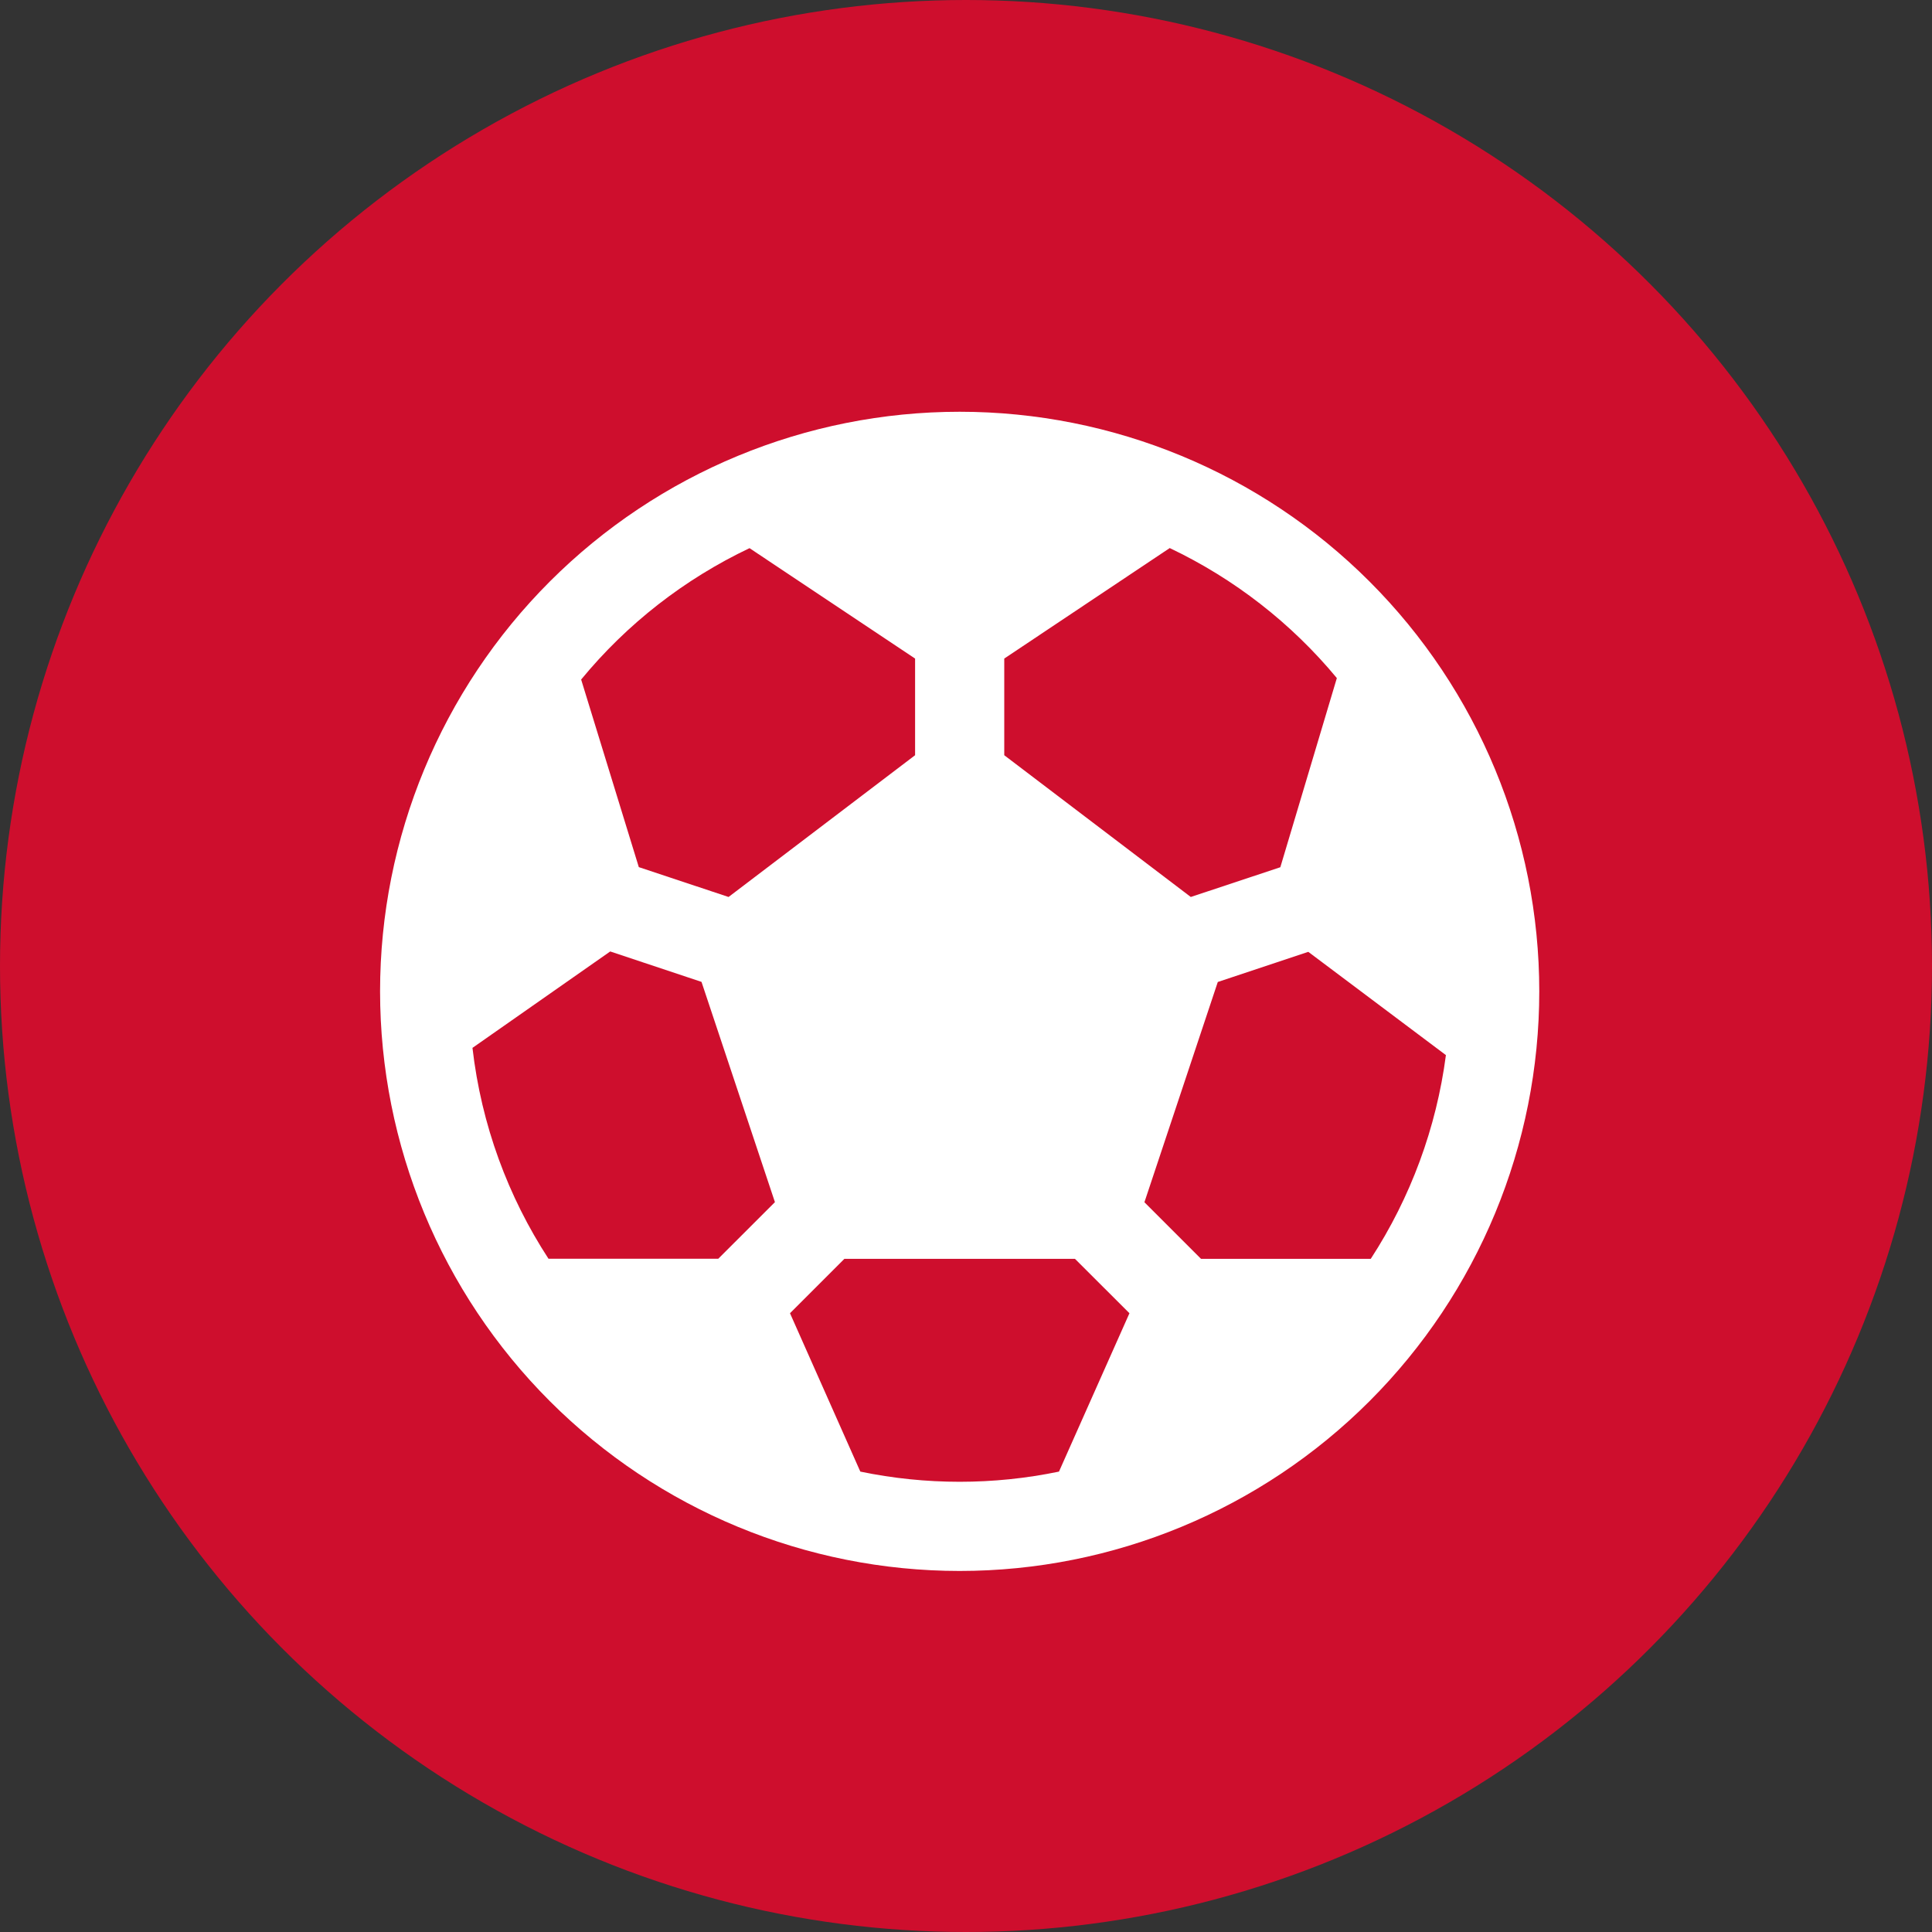
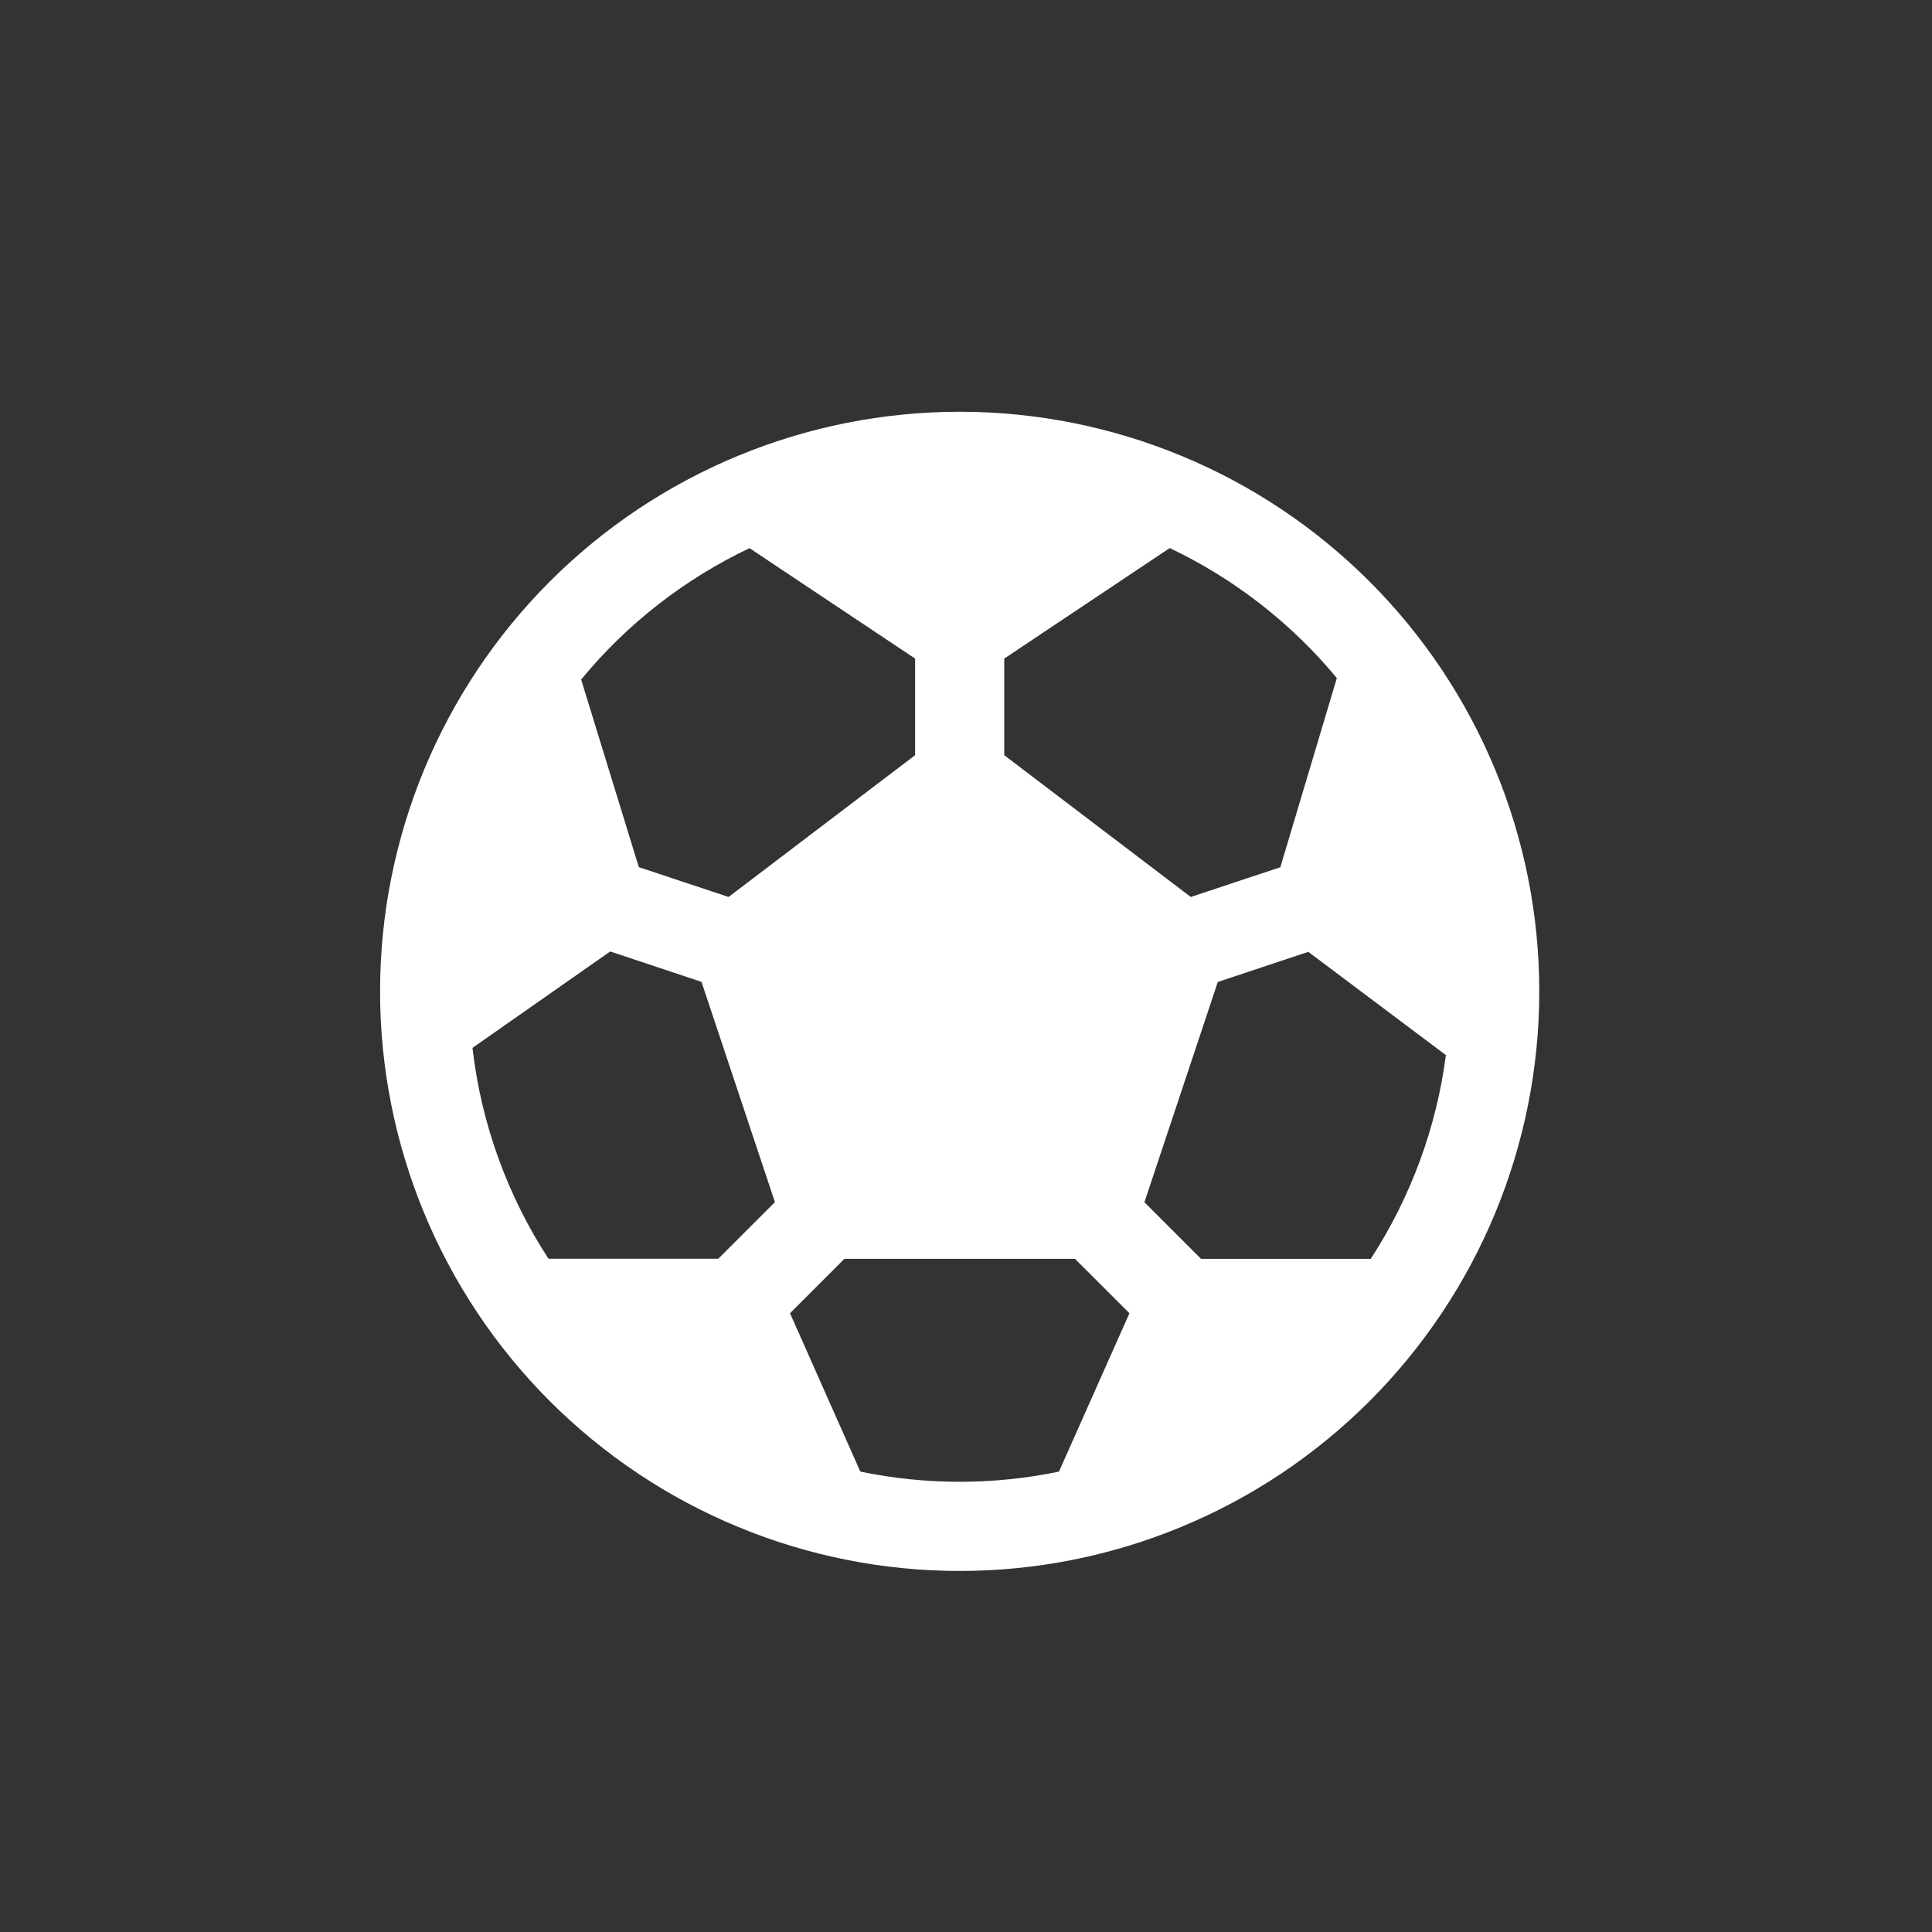
<svg xmlns="http://www.w3.org/2000/svg" width="40" height="40" viewBox="0 0 40 40" fill="none">
  <rect x="0" y="0" width="40" height="40" fill="#333333" stroke="none" />
-   <circle cx="20" cy="20" r="20" fill="#CE0E2D" />
  <path d="M7.869 20.525C7.869 17.342 9.133 14.29 11.384 12.039C13.634 9.789 16.686 8.525 19.869 8.525C23.052 8.525 26.104 9.789 28.354 12.039C30.605 14.29 31.869 17.342 31.869 20.525C31.869 23.707 30.605 26.759 28.354 29.01C26.104 31.26 23.052 32.525 19.869 32.525C16.686 32.525 13.634 31.26 11.384 29.01C9.133 26.759 7.869 23.707 7.869 20.525ZM15.518 11.349C14.17 11.989 12.98 12.917 12.032 14.069L13.226 17.953L15.084 18.571L18.946 15.636V13.635L15.518 11.349ZM9.782 21.695C9.966 23.292 10.52 24.778 11.356 26.061H14.871L16.044 24.889L14.524 20.329L12.634 19.699L9.782 21.695ZM17.812 30.468C19.169 30.749 20.569 30.749 21.925 30.468L23.384 27.189L22.256 26.063H17.482L16.356 27.189L17.812 30.468ZM28.38 26.063C29.207 24.791 29.739 23.349 29.936 21.845L27.087 19.707L25.213 20.331L23.694 24.891L24.866 26.063H28.38ZM27.678 14.039C26.735 12.901 25.554 11.982 24.218 11.347L20.792 13.635V15.636L24.654 18.571L26.508 17.955L27.678 14.039Z" fill="white" />
</svg>